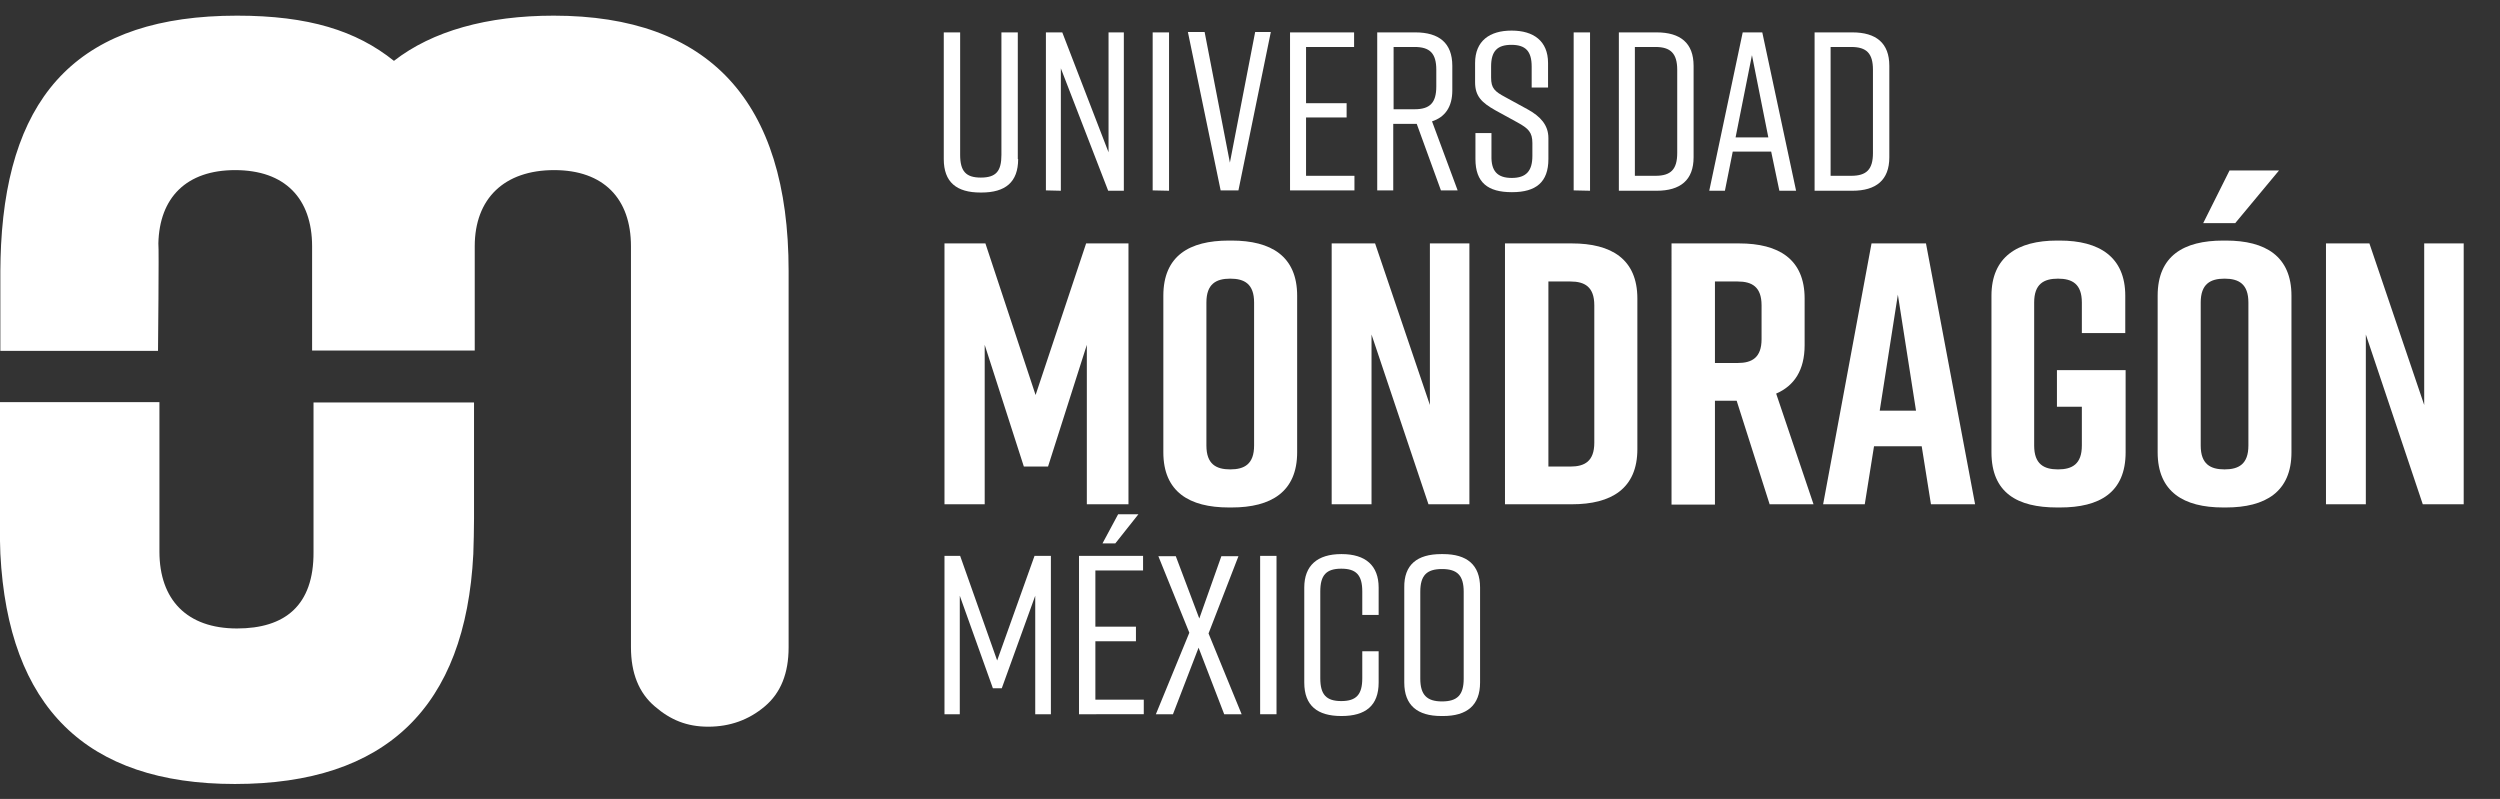
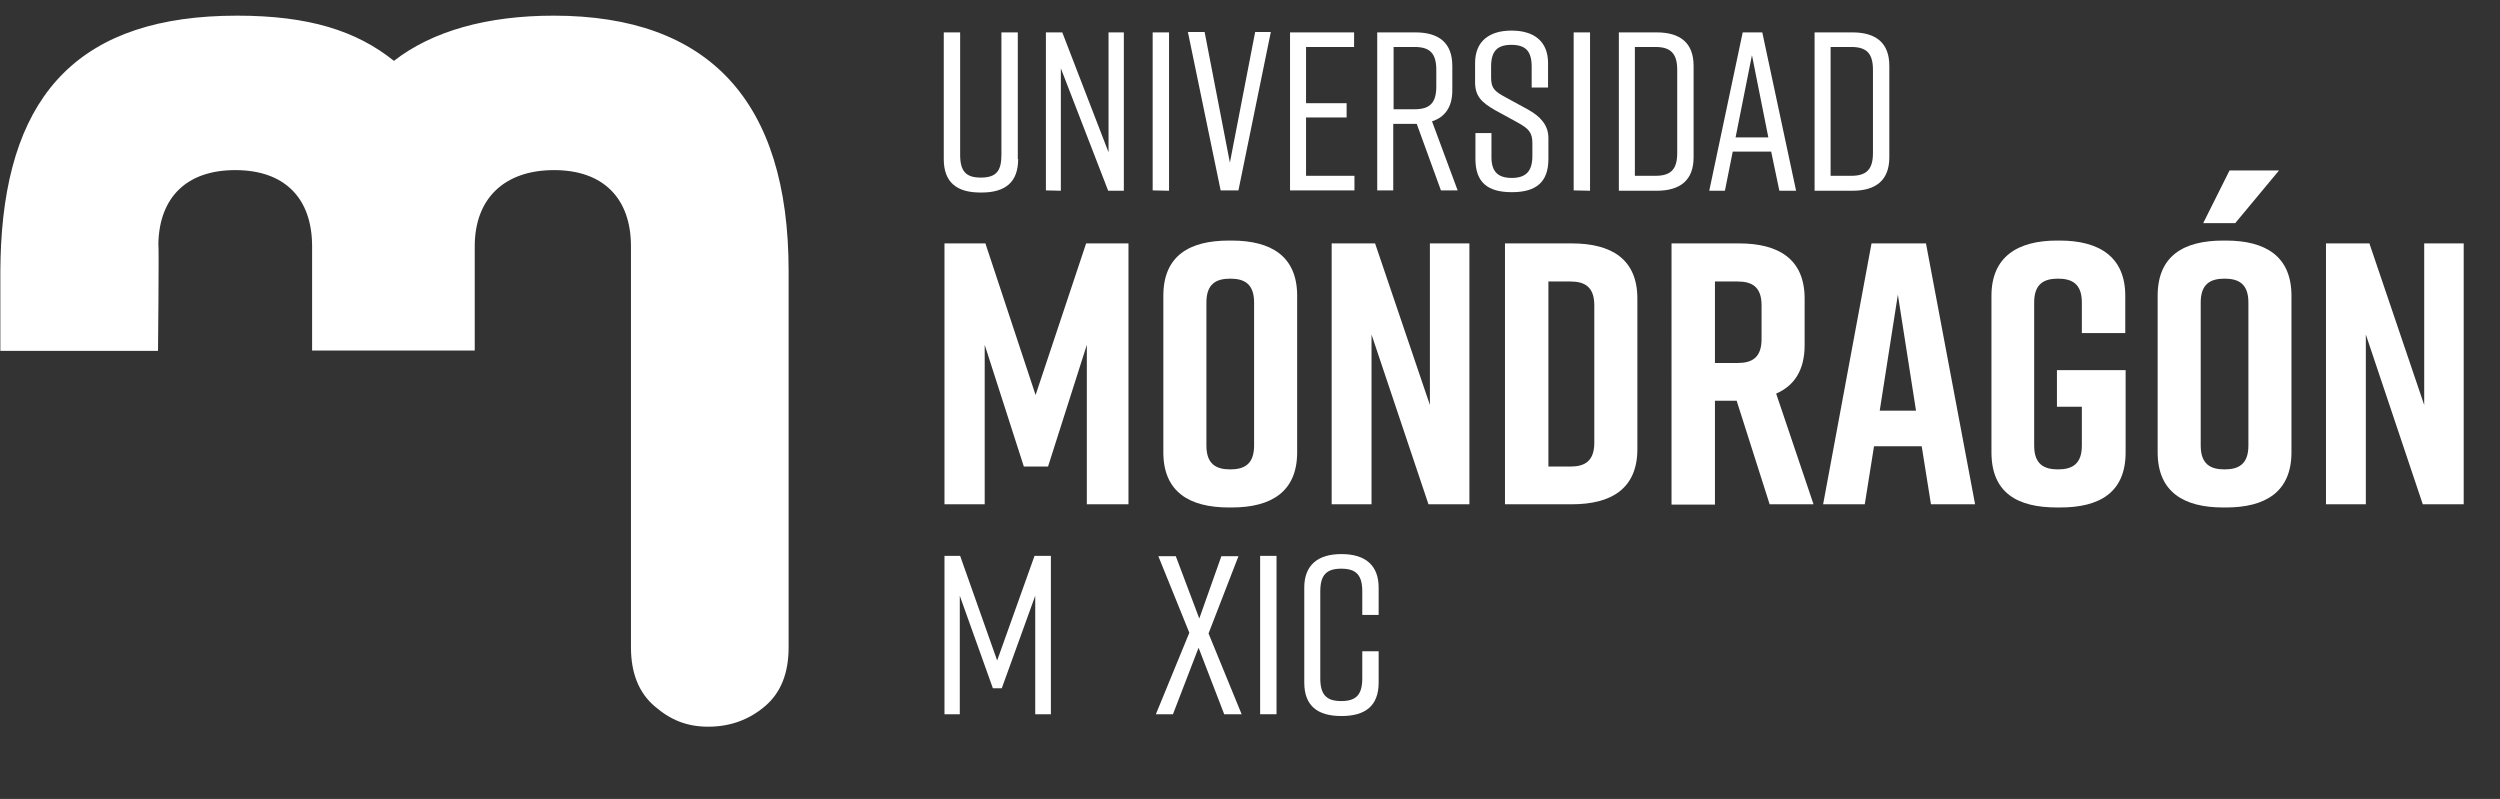
<svg xmlns="http://www.w3.org/2000/svg" version="1.1" id="Layer_1" x="0px" y="0px" viewBox="0 0 70.25 22.45" style="enable-background:new 0 0 70.25 22.45;" xml:space="preserve">
  <rect x="0" y="0" width="70.25" height="22.45" fill="#333333" stroke="none" />
  <style type="text/css">
	.st0{fill:#FFFFFF;}
</style>
  <g>
    <g>
      <path class="st0" d="M22.16,7.61v10.58c0,0.73-0.22,1.28-0.67,1.66s-0.98,0.57-1.59,0.57c-0.6,0-1.06-0.19-1.5-0.57    c-0.45-0.38-0.67-0.94-0.67-1.66V6.92c0-1.34-0.77-2.14-2.16-2.14c-1.4,0-2.23,0.8-2.23,2.14v2.93H8.77V6.92    c0-1.34-0.76-2.14-2.16-2.14c-1.37,0-2.13,0.77-2.16,2.06c0.02,0.12-0.01,3.02-0.01,3.02H0.01V7.61c0-0.25,0.01-0.49,0.02-0.73    c0.22-4.29,2.26-6.44,6.63-6.44c2.01,0,3.35,0.42,4.41,1.27c1.08-0.84,2.62-1.27,4.49-1.27C19.91,0.44,22.16,2.83,22.16,7.61" />
-       <path class="st0" d="M6.66,17.66c1.34,0,2.16-0.64,2.15-2.15v-4.2h4.51v3.26c0,0.25-0.01,0.76-0.02,1    c-0.22,4.31-2.46,6.46-6.7,6.46c-4.18,0-6.37-2.16-6.59-6.47C0.01,15.44,0,15.32,0,15.2v-0.38V11.3h4.48v4.2    C4.48,16.85,5.25,17.66,6.66,17.66" />
    </g>
    <g>
      <g>
        <path class="st0" d="M28.61,4.47c0,0.65-0.36,0.94-1.03,0.94h-0.03c-0.67,0-1.03-0.29-1.03-0.94V0.91h0.46v3.44     c0,0.46,0.16,0.64,0.58,0.64c0.43,0,0.58-0.18,0.58-0.64V0.91h0.46v3.56H28.61z" />
        <path class="st0" d="M29.39,5.35V0.91h0.46l1.3,3.37V0.91h0.43v4.45h-0.44l-1.33-3.44v3.44L29.39,5.35L29.39,5.35z" />
        <path class="st0" d="M32.39,5.35V0.91h0.46v4.45L32.39,5.35L32.39,5.35z" />
        <path class="st0" d="M34.8,5.35h-0.5L33.38,0.9h0.47l0.71,3.67l0.71-3.67h0.44L34.8,5.35z" />
        <path class="st0" d="M36.25,5.35V0.91h1.8v0.41H36.7V2.9h1.14v0.4H36.7v1.64h1.36v0.41H36.25z" />
        <path class="st0" d="M40.49,5.35l-0.68-1.87h-0.04h-0.62v1.87H38.7V0.91h1.07c0.67,0,1.04,0.3,1.04,0.94v0.69     c0,0.46-0.2,0.75-0.57,0.87l0.72,1.94H40.49z M39.16,3.07h0.59c0.43,0,0.61-0.18,0.61-0.64V1.96c0-0.46-0.18-0.64-0.61-0.64     h-0.59V3.07z" />
        <path class="st0" d="M43.04,2.46V1.87c0-0.43-0.17-0.61-0.57-0.61S41.9,1.44,41.9,1.87v0.31c0,0.3,0.1,0.39,0.4,0.55l0.64,0.35     c0.34,0.19,0.57,0.43,0.57,0.8v0.59c0,0.65-0.35,0.93-1.02,0.93h-0.01c-0.67,0-1.02-0.27-1.02-0.93V3.74h0.45v0.64     C41.9,4.8,42.07,5,42.48,5s0.58-0.2,0.58-0.62V4.02c0-0.3-0.11-0.41-0.42-0.58L42.02,3.1c-0.39-0.22-0.57-0.4-0.57-0.79V1.77     c0-0.62,0.41-0.91,1.02-0.91h0.01c0.61,0,1.02,0.29,1.02,0.91v0.69H43.04z" />
        <path class="st0" d="M44.22,5.35V0.91h0.46v4.45L44.22,5.35L44.22,5.35z" />
        <path class="st0" d="M47.59,1.85v2.57c0,0.64-0.37,0.94-1.04,0.94h-1.06V0.91h1.06C47.22,0.91,47.59,1.21,47.59,1.85z      M46.52,1.32h-0.58v3.62h0.58c0.43,0,0.61-0.18,0.61-0.64V1.96C47.13,1.5,46.94,1.32,46.52,1.32z" />
        <path class="st0" d="M49.77,4.26h-1.08l-0.22,1.1h-0.44l0.94-4.45h0.55l0.95,4.45H50L49.77,4.26z M49.69,3.86l-0.46-2.31     l-0.46,2.31H49.69z" />
        <path class="st0" d="M53.09,1.85v2.57c0,0.64-0.37,0.94-1.04,0.94h-1.06V0.91h1.06C52.72,0.91,53.09,1.21,53.09,1.85z      M52.02,1.32h-0.58v3.62h0.58c0.43,0,0.61-0.18,0.61-0.64V1.96C52.63,1.5,52.45,1.32,52.02,1.32z" />
      </g>
      <g>
        <path class="st0" d="M28.15,19.34H27.9l-0.93-2.6v3.33h-0.43v-4.45h0.44l1.04,2.94l1.05-2.94h0.46v4.45h-0.44v-3.33L28.15,19.34z     " />
-         <path class="st0" d="M30.32,20.07v-4.45h1.8v0.41h-1.34v1.58h1.14v0.41h-1.14v1.64h1.36v0.41H30.32z M31.99,14.45l-0.65,0.82     h-0.36l0.44-0.82H31.99z" />
        <path class="st0" d="M33.96,17.8l0.93,2.27H34.4l-0.72-1.87l-0.72,1.87h-0.48l0.94-2.29l-0.87-2.15h0.49l0.66,1.75l0.62-1.75     h0.48L33.96,17.8z" />
        <path class="st0" d="M35.41,20.07v-4.45h0.46v4.45H35.41z" />
        <path class="st0" d="M38.74,19.18c0,0.65-0.37,0.94-1.04,0.94h-0.01c-0.67,0-1.04-0.29-1.04-0.94v-2.67     c0-0.62,0.37-0.94,1.04-0.94h0.01c0.67,0,1.04,0.32,1.04,0.94v0.77h-0.46v-0.66c0-0.46-0.17-0.64-0.59-0.64     c-0.42,0-0.59,0.18-0.59,0.64v2.44c0,0.46,0.17,0.64,0.59,0.64c0.42,0,0.59-0.18,0.59-0.64V18.3h0.46V19.18z" />
-         <path class="st0" d="M40.5,15.57h0.05c0.67,0,1.04,0.3,1.04,0.94v2.67c0,0.64-0.37,0.94-1.04,0.94H40.5     c-0.67,0-1.04-0.3-1.04-0.94v-2.67C39.45,15.87,39.82,15.57,40.5,15.57z M40.52,19.71c0.43,0,0.61-0.18,0.61-0.64v-2.44     c0-0.46-0.18-0.64-0.61-0.64s-0.61,0.18-0.61,0.64v2.44C39.91,19.53,40.1,19.71,40.52,19.71z" />
      </g>
      <g>
        <path class="st0" d="M29.45,13.11h-0.68l-1.1-3.42v4.48h-1.13V6.84h1.15l1.41,4.26l1.42-4.26h1.19v7.33h-1.17V9.69L29.45,13.11z" />
        <path class="st0" d="M34.53,6.76h0.08c1.11,0,1.84,0.44,1.84,1.55v4.4c0,1.11-0.73,1.55-1.84,1.55h-0.08     c-1.11,0-1.84-0.44-1.84-1.55v-4.4C32.69,7.19,33.42,6.76,34.53,6.76z M34.57,13.19c0.4,0,0.67-0.15,0.67-0.67V8.5     c0-0.52-0.27-0.67-0.67-0.67c-0.4,0-0.67,0.15-0.67,0.67v4.02C33.9,13.04,34.17,13.19,34.57,13.19z" />
        <path class="st0" d="M37.42,14.18V6.84h1.22l1.54,4.54V6.84h1.11v7.33h-1.15l-1.6-4.77v4.77h-1.12V14.18z" />
        <path class="st0" d="M46.01,8.39v4.23c0,1.11-0.73,1.55-1.84,1.55h-1.88V6.84h1.88C45.28,6.84,46.01,7.28,46.01,8.39z      M44.13,7.91h-0.62v5.2h0.62c0.4,0,0.67-0.15,0.67-0.67V8.58C44.8,8.06,44.53,7.91,44.13,7.91z" />
        <path class="st0" d="M49.73,14.18l-0.93-2.92h-0.61v2.92h-1.22V6.84h1.9c1.11,0,1.84,0.44,1.84,1.55V9.7     c0,0.7-0.29,1.14-0.8,1.36l1.05,3.11h-1.23V14.18z M48.19,10.2h0.64c0.4,0,0.67-0.15,0.67-0.67V8.58c0-0.52-0.27-0.67-0.67-0.67     h-0.64V10.2z" />
        <path class="st0" d="M54,12.54h-1.34l-0.26,1.63h-1.17l1.36-7.33h1.53l1.38,7.33h-1.24L54,12.54z M53.84,11.54l-0.51-3.26     l-0.51,3.26H53.84z" />
        <path class="st0" d="M59.73,12.71c0,1.13-0.73,1.55-1.84,1.55H57.8c-1.11,0-1.84-0.41-1.84-1.55v-4.4c0-1.09,0.73-1.55,1.84-1.55     h0.08c1.11,0,1.84,0.46,1.84,1.55v1.05H58.5V8.5c0-0.52-0.27-0.67-0.67-0.67c-0.4,0-0.67,0.15-0.67,0.67v4.02     c0,0.52,0.27,0.67,0.67,0.67c0.4,0,0.67-0.15,0.67-0.67v-1.09h-0.7V10.4h1.93V12.71z" />
        <path class="st0" d="M62.47,6.76h0.08c1.11,0,1.84,0.44,1.84,1.55v4.4c0,1.11-0.73,1.55-1.84,1.55h-0.08     c-1.11,0-1.84-0.44-1.84-1.55v-4.4C60.63,7.19,61.36,6.76,62.47,6.76z M62.51,13.19c0.4,0,0.67-0.15,0.67-0.67V8.5     c0-0.52-0.27-0.67-0.67-0.67c-0.4,0-0.67,0.15-0.67,0.67v4.02C61.84,13.04,62.11,13.19,62.51,13.19z M64.04,4.79l-1.23,1.48h-0.9     l0.74-1.48H64.04z" />
        <path class="st0" d="M65.36,14.18V6.84h1.22l1.54,4.54V6.84h1.11v7.33h-1.15l-1.6-4.77v4.77h-1.12V14.18z" />
      </g>
    </g>
  </g>
</svg>